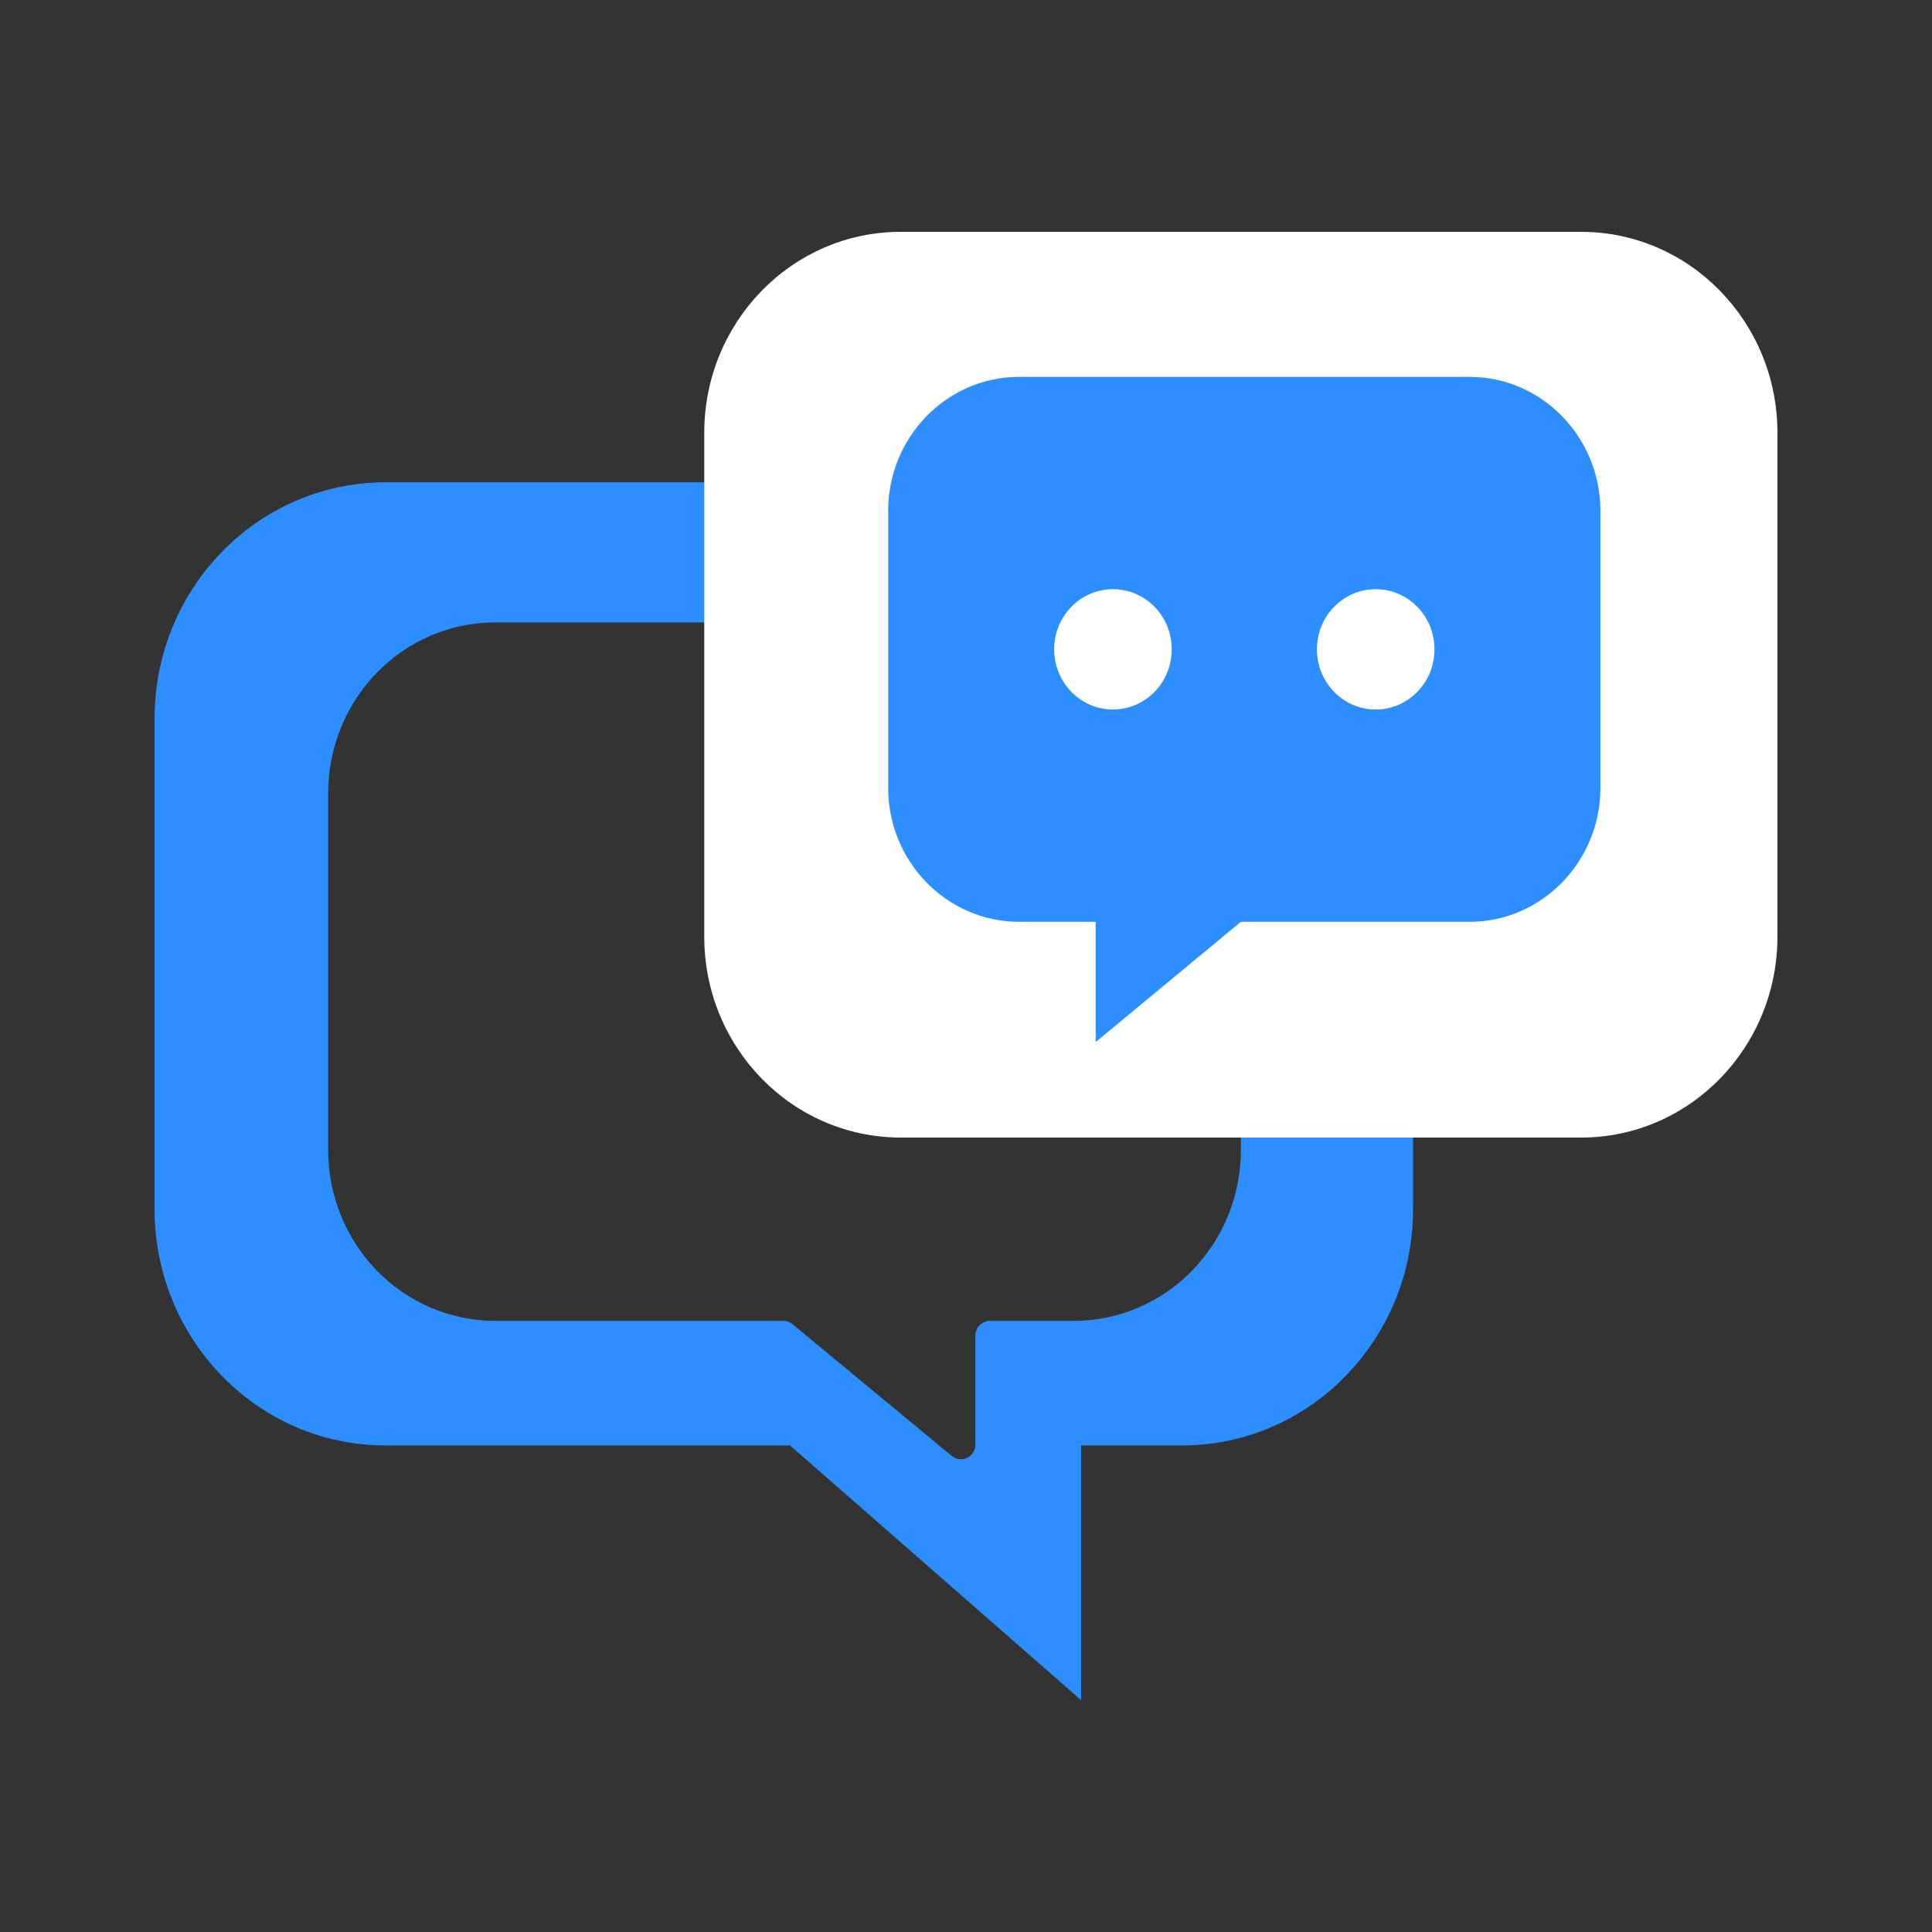
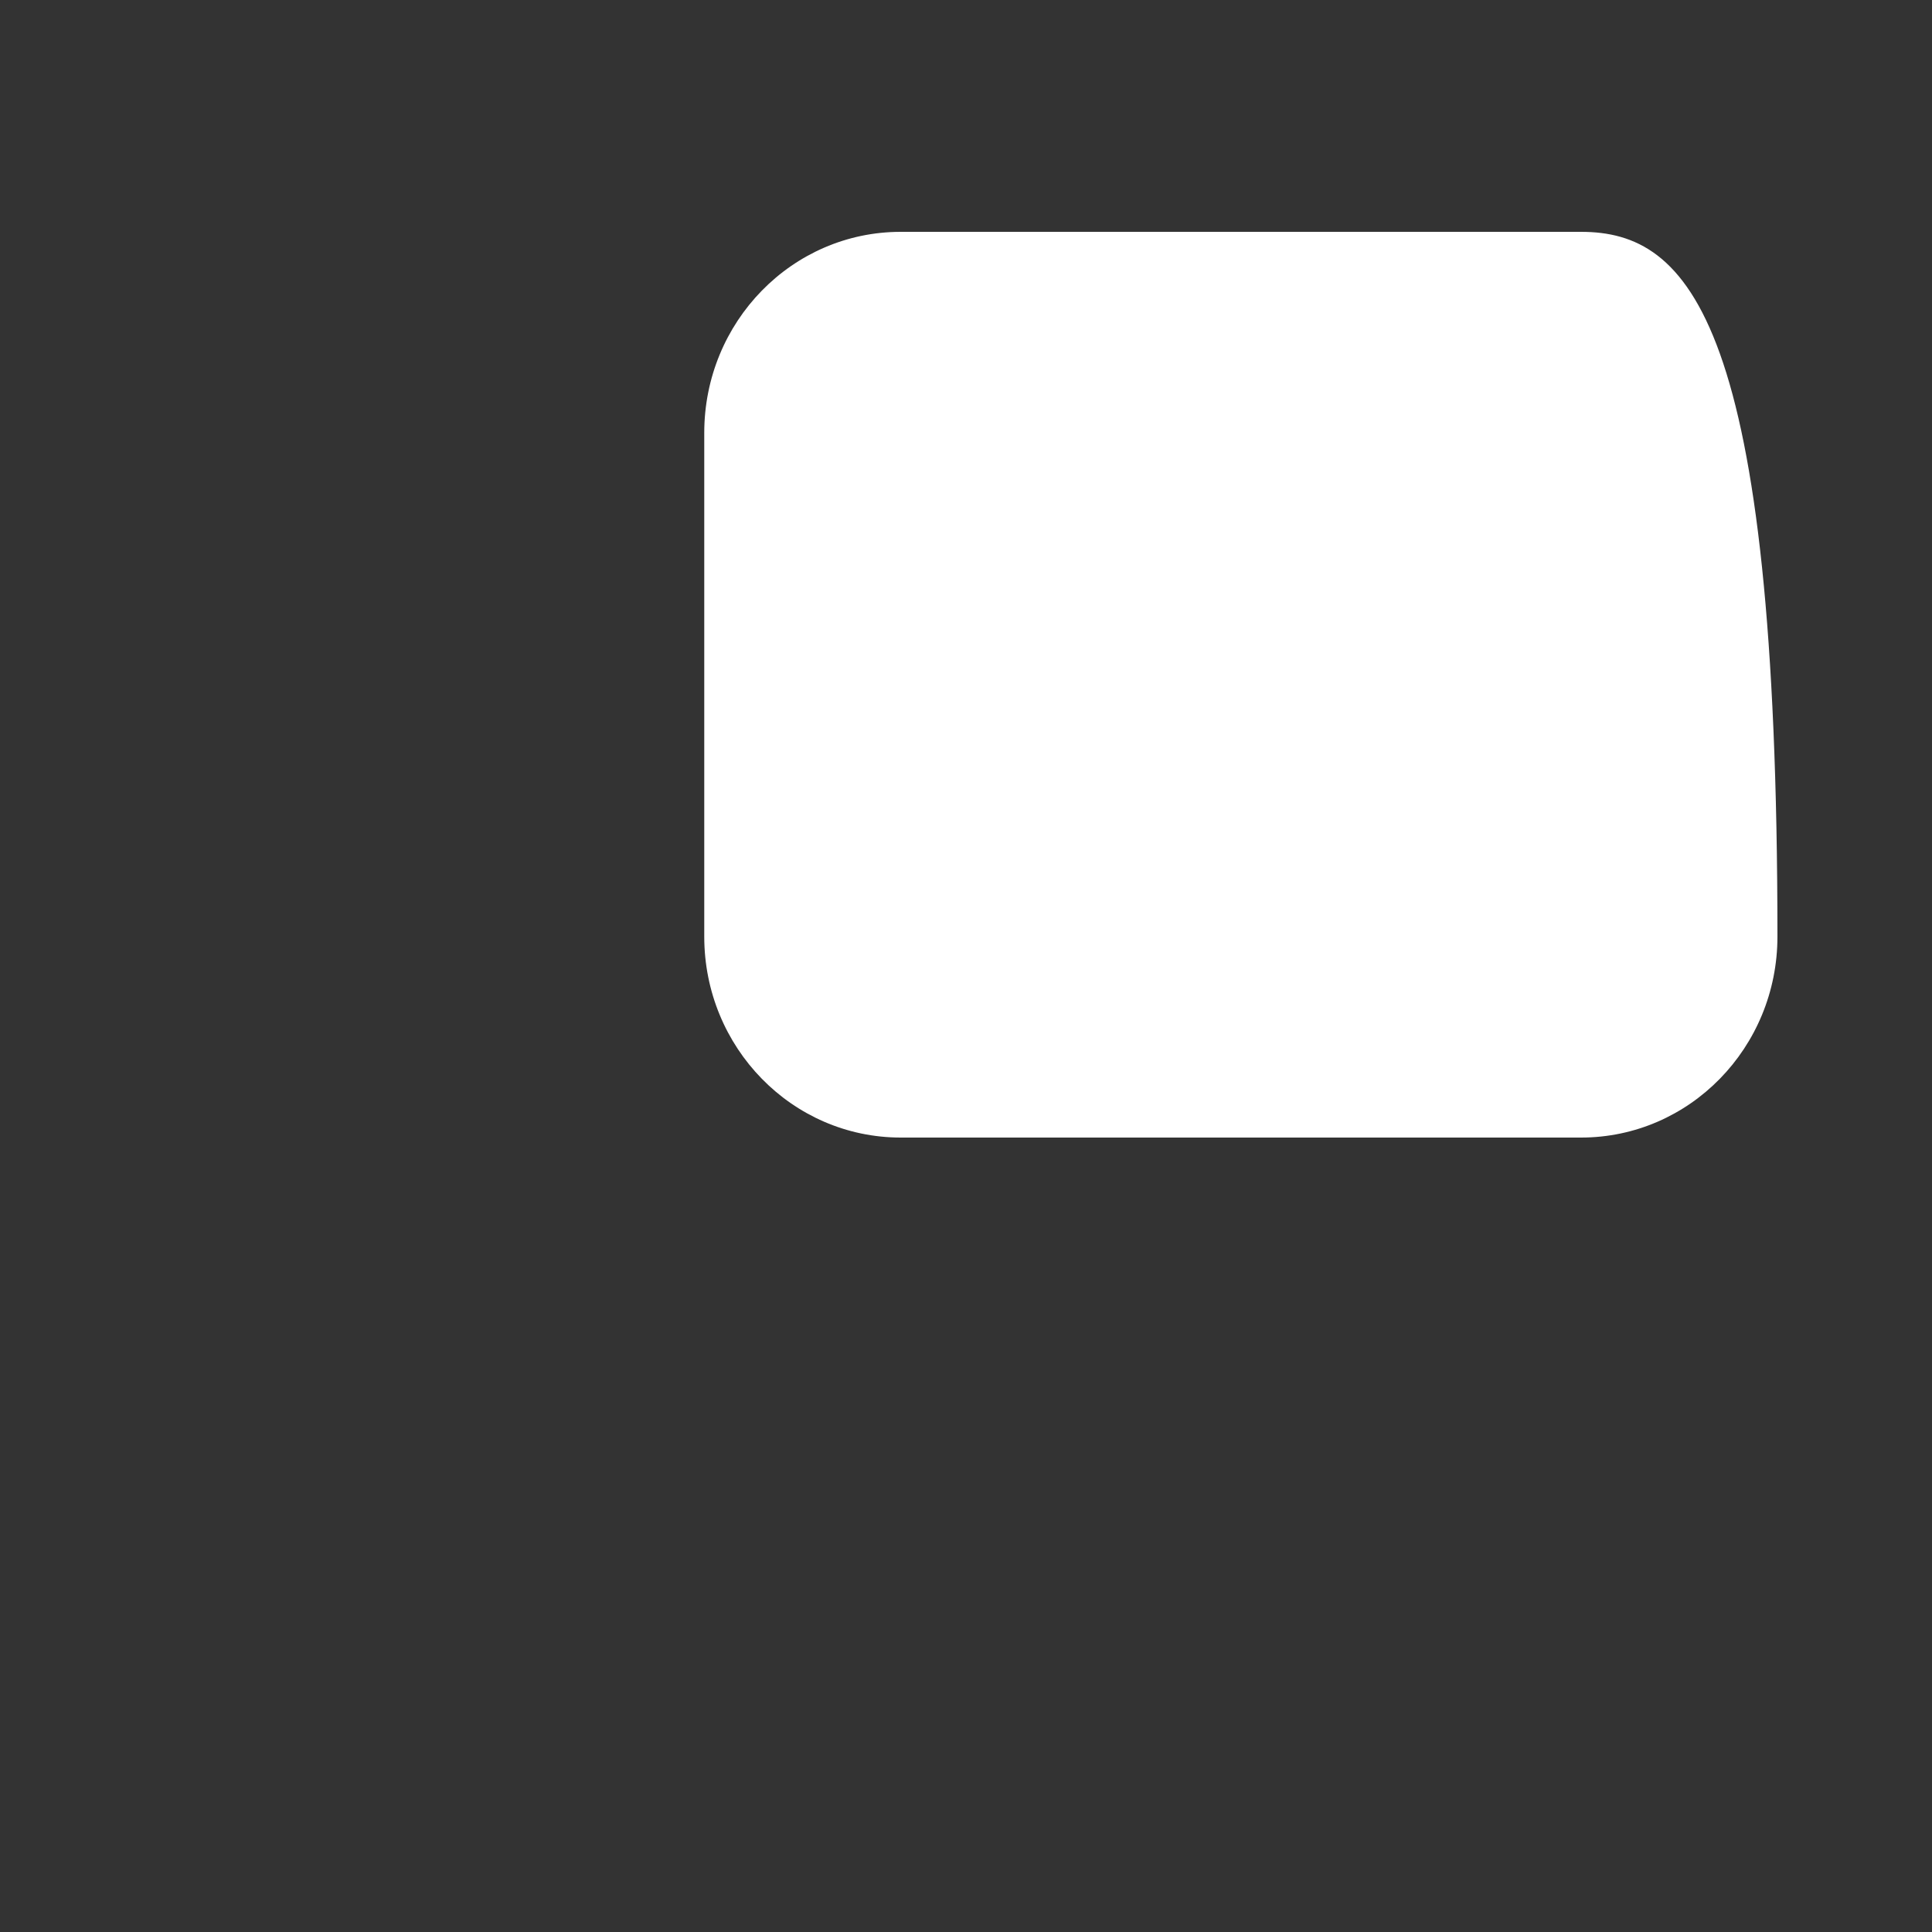
<svg xmlns="http://www.w3.org/2000/svg" width="25" height="25" viewBox="0 0 25 25" fill="none">
  <rect x="0" y="0" width="25" height="25" fill="#333333" stroke="none" />
-   <path d="M15.305 6.241H4.989C3.342 6.241 2 7.606 2 9.3V15.645C2 17.33 3.333 18.704 4.989 18.704H10.223L13.99 22V18.704H15.296C16.942 18.704 18.285 17.339 18.285 15.645V9.3C18.285 7.615 16.951 6.241 15.296 6.241H15.305ZM16.057 14.876C16.057 16.103 15.09 17.092 13.891 17.092H12.809C12.71 17.092 12.621 17.174 12.621 17.284V18.695C12.621 18.85 12.442 18.942 12.317 18.841L10.259 17.138C10.223 17.11 10.187 17.092 10.142 17.092H6.411C5.212 17.092 4.246 16.103 4.246 14.876V10.27C4.246 9.043 5.212 8.054 6.411 8.054H13.891C15.09 8.054 16.057 9.043 16.057 10.27V14.876Z" fill="#2D8EFF" />
-   <path d="M20.459 3H11.655C10.251 3 9.113 4.164 9.113 5.601V12.12C9.113 13.556 10.251 14.72 11.655 14.72H20.459C21.862 14.72 23 13.556 23 12.12V5.601C23 4.164 21.862 3 20.459 3Z" fill="white" />
-   <path d="M19.018 4.877H13.184C12.254 4.877 11.493 5.655 11.493 6.608V10.197C11.493 11.149 12.254 11.928 13.184 11.928H14.178V13.484L16.057 11.928H19.018C19.949 11.928 20.709 11.149 20.709 10.197V6.608C20.709 5.655 19.949 4.877 19.018 4.877ZM14.401 9.181C13.981 9.181 13.641 8.833 13.641 8.402C13.641 7.972 13.981 7.624 14.401 7.624C14.822 7.624 15.162 7.972 15.162 8.402C15.162 8.833 14.822 9.181 14.401 9.181ZM17.802 9.181C17.381 9.181 17.041 8.833 17.041 8.402C17.041 7.972 17.381 7.624 17.802 7.624C18.222 7.624 18.562 7.972 18.562 8.402C18.562 8.833 18.222 9.181 17.802 9.181Z" fill="#2D8EFF" />
+   <path d="M20.459 3H11.655C10.251 3 9.113 4.164 9.113 5.601V12.12C9.113 13.556 10.251 14.72 11.655 14.72H20.459C21.862 14.72 23 13.556 23 12.12C23 4.164 21.862 3 20.459 3Z" fill="white" />
</svg>